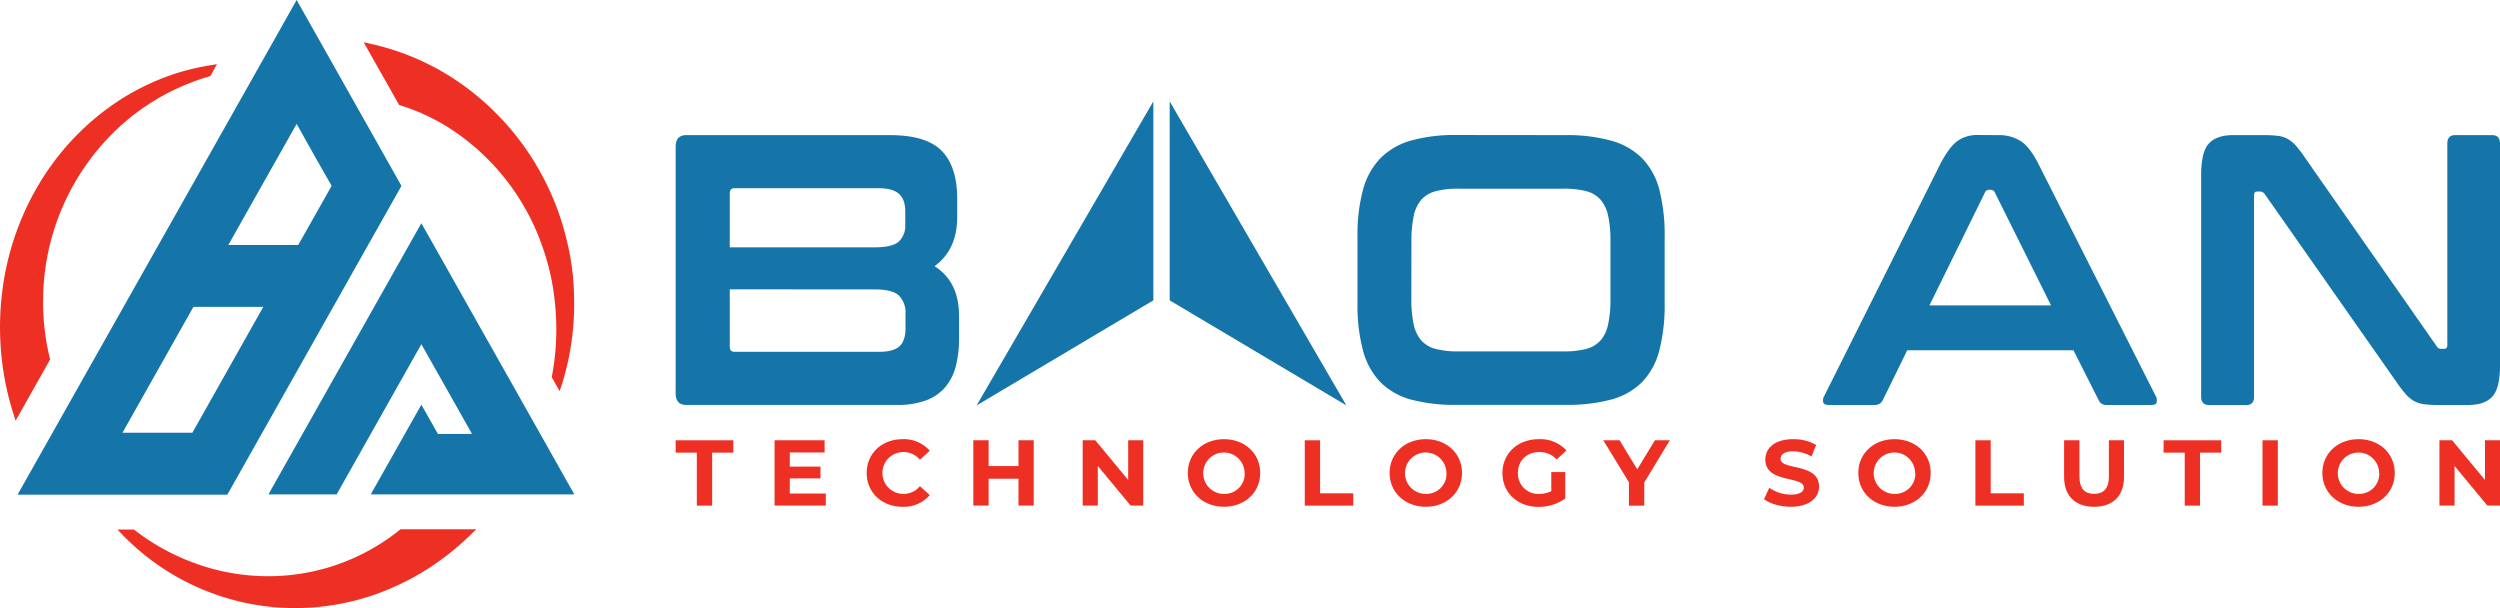
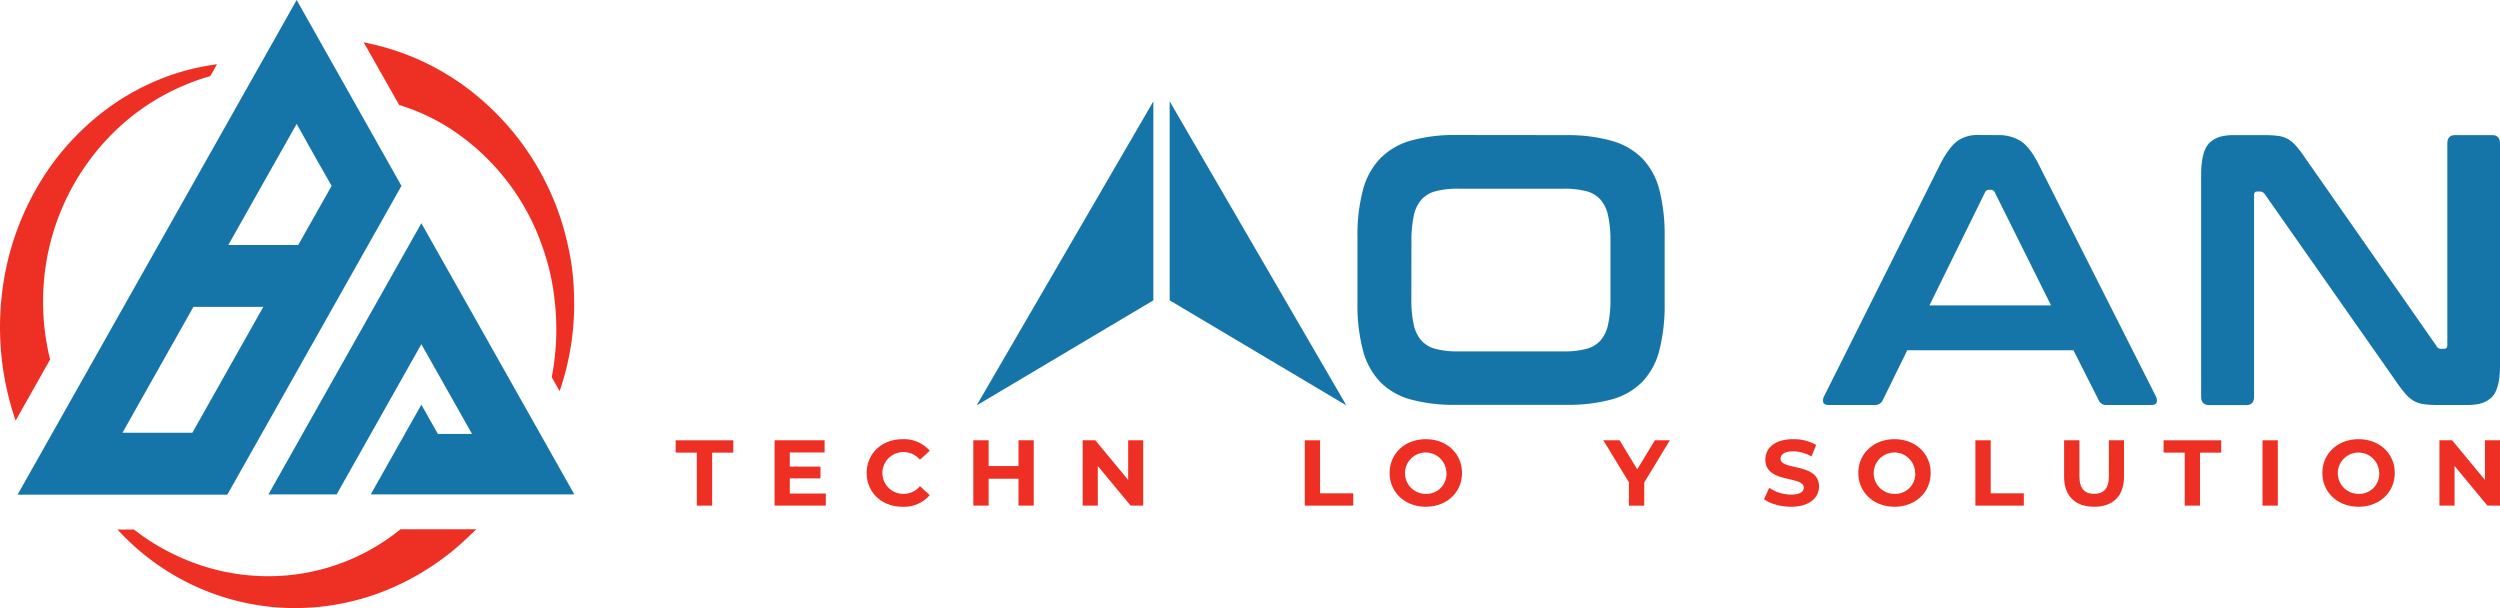
<svg xmlns="http://www.w3.org/2000/svg" width="836.77" height="203.54" viewBox="0 0 836.77 203.54">
  <g id="Layer_2" data-name="Layer 2">
    <g id="Layer_1-2" data-name="Layer 1">
      <g>
        <g>
          <g>
            <path d="M105.77,11.48,99.29,0,92.4,12.23l-.08.14L5.88,165.57h70.2l.06-.1L127.2,74.93l.08-.14,7.09-12.58ZM92.4,53.68l6.89-12.21L105.75,53,111,62.21,99.82,82H76.42L92.3,53.84ZM41,144.83l23.74-42.12H88.13L64.39,144.83Z" fill="#1575a9" />
            <polygon points="192.23 165.47 124.1 165.47 141.03 135.45 141.8 136.8 146.56 145.23 157.98 145.23 153.22 136.78 147.51 126.67 141.03 115.21 112.68 165.47 89.85 165.47 141.03 74.71 147.51 86.17 192.23 165.47" fill="#1575a9" fill-rule="evenodd" />
          </g>
          <g>
            <path d="M67.75,22.32a77.41,77.41,0,0,0-11.08,3A82,82,0,0,0,40,33.53a86.12,86.12,0,0,0-26.48,27.3A92.18,92.18,0,0,0,.66,98.33a96,96,0,0,0,3.62,39.53l.94,2.94,9.2-16.31.64-1.12,1.72-3.08-.15-.57a79,79,0,0,1-2.19-20.34A79.16,79.16,0,0,1,43.77,39.2,76.92,76.92,0,0,1,58.43,30,80.59,80.59,0,0,1,68,26.19c.78-.24,1.56-.49,2.39-.7l2.24-4C71,21.73,69.36,22,67.75,22.32Z" fill="#ee2f23" />
            <path d="M159.43,177.15l-2.71,2.59a86.84,86.84,0,0,1-29.27,18.54,81.42,81.42,0,0,1-33.3,5.12A80.7,80.7,0,0,1,41.7,179.72c-.79-.8-1.59-1.64-2.38-2.48h5.51a74.58,74.58,0,0,0,20,11.13,71.33,71.33,0,0,0,24.94,4.49,70,70,0,0,0,44-15.48l.3-.23Z" fill="#ee2f23" />
            <path d="M187.55,130.23c-.08.21-.15.46-.23.7l-2.65-4.69a84.55,84.55,0,0,0,.9-26.37,77.47,77.47,0,0,0-4-17.25,77.17,77.17,0,0,0-30.84-39.54,68.74,68.74,0,0,0-17.13-7.94l-11.88-21,2.41.54a84.13,84.13,0,0,1,34.39,16.48A89.15,89.15,0,0,1,182.93,61.6a87.45,87.45,0,0,1,6.67,18.47,83.45,83.45,0,0,1,2.54,19.32A89.24,89.24,0,0,1,187.55,130.23Z" fill="#ee2f23" />
          </g>
        </g>
        <g>
          <g>
            <g>
              <path d="M233.23,151.5h-7.08v-4.13h19.29v4.13h-7.08v17.74h-5.13Z" fill="#ee2f23" />
              <path d="M276.4,165.18v4.06H259.26V147.37H276v4.07H264.35v4.74h10.27v3.94H264.35v5.06Z" fill="#ee2f23" />
              <path d="M290.09,158.31c0-6.59,5.12-11.31,12-11.31a11.49,11.49,0,0,1,9.11,3.87l-3.29,3a7.16,7.16,0,0,0-5.56-2.56,7,7,0,1,0,0,14,7.07,7.07,0,0,0,5.56-2.59l3.29,3a11.44,11.44,0,0,1-9.14,3.9C295.21,169.61,290.09,164.9,290.09,158.31Z" fill="#ee2f23" />
              <path d="M346,147.37v21.87H340.9v-9h-10v9h-5.12V147.37h5.12V156h10v-8.63Z" fill="#ee2f23" />
              <path d="M382.64,147.37v21.87h-4.2l-11-13.28v13.28h-5.06V147.37h4.23l11,13.28V147.37Z" fill="#ee2f23" />
-               <path d="M397.58,158.31c0-6.5,5.12-11.31,12.1-11.31s12.11,4.78,12.11,11.31-5.15,11.3-12.11,11.3S397.58,164.8,397.58,158.31Zm19,0a6.93,6.93,0,1,0-6.93,7A6.71,6.71,0,0,0,416.61,158.31Z" fill="#ee2f23" />
              <path d="M436.72,147.37h5.12v17.75h11.1v4.12H436.72Z" fill="#ee2f23" />
              <path d="M465.12,158.31c0-6.5,5.12-11.31,12.11-11.31s12.11,4.78,12.11,11.31-5.16,11.3-12.11,11.3S465.12,164.8,465.12,158.31Zm19,0a6.93,6.93,0,1,0-6.92,7A6.71,6.71,0,0,0,484.15,158.31Z" fill="#ee2f23" />
-               <path d="M519.22,158h4.68v8.87a15.36,15.36,0,0,1-8.95,2.78c-7,0-12.07-4.71-12.07-11.3S508,147,515.05,147a11.85,11.85,0,0,1,9.26,3.78l-3.29,3a7.51,7.51,0,0,0-5.72-2.47c-4.3,0-7.24,2.84-7.24,7a6.79,6.79,0,0,0,7.18,7,8.28,8.28,0,0,0,4-.93Z" fill="#ee2f23" />
              <path d="M550.34,161.49v7.75h-5.12v-7.81l-8.57-14.06h5.44l5.91,9.72,5.91-9.72h5Z" fill="#ee2f23" />
            </g>
            <g>
              <path d="M590.44,167.08l1.74-3.81a13,13,0,0,0,7.3,2.28c3,0,4.27-1,4.27-2.34,0-4.09-12.87-1.28-12.87-9.4,0-3.72,3-6.81,9.33-6.81a15,15,0,0,1,7.68,1.94l-1.58,3.84a12.61,12.61,0,0,0-6.14-1.72c-3,0-4.2,1.13-4.2,2.5,0,4,12.87,1.25,12.87,9.28,0,3.65-3.07,6.77-9.39,6.77C595.94,169.61,592.4,168.58,590.44,167.08Z" fill="#ee2f23" />
              <path d="M622,158.31c0-6.5,5.12-11.31,12.1-11.31s12.11,4.78,12.11,11.31-5.15,11.3-12.11,11.3S622,164.8,622,158.31Zm19,0a6.93,6.93,0,1,0-6.93,7A6.71,6.71,0,0,0,641.06,158.31Z" fill="#ee2f23" />
              <path d="M661.18,147.37h5.12v17.75h11.09v4.12H661.18Z" fill="#ee2f23" />
              <path d="M690.87,159.62V147.37H696v12.06c0,4.16,1.83,5.87,4.93,5.87s4.93-1.71,4.93-5.87V147.37h5.06v12.25c0,6.43-3.73,10-10,10S690.87,166.05,690.87,159.62Z" fill="#ee2f23" />
              <path d="M731.25,151.5h-7.08v-4.13h19.28v4.13h-7.08v17.74h-5.12Z" fill="#ee2f23" />
              <path d="M757.28,147.37h5.12v21.87h-5.12Z" fill="#ee2f23" />
              <path d="M777.32,158.31c0-6.5,5.12-11.31,12.11-11.31s12.11,4.78,12.11,11.31-5.16,11.3-12.11,11.3S777.32,164.8,777.32,158.31Zm19,0a6.92,6.92,0,1,0-6.92,7A6.71,6.71,0,0,0,796.35,158.31Z" fill="#ee2f23" />
              <path d="M836.77,147.37v21.87h-4.21l-11-13.28v13.28h-5.06V147.37h4.24l11,13.28V147.37Z" fill="#ee2f23" />
            </g>
          </g>
          <g>
            <g>
              <path d="M668.79,45.23a13.65,13.65,0,0,1,7.58,2q3.07,2,6,7.81l39.18,77.55a2.89,2.89,0,0,1,.29,2.13c-.19.56-.77.83-1.71.83h-15a2.67,2.67,0,0,1-2.72-1.67L694,117.23H638.37l-8.16,16.65a2.83,2.83,0,0,1-2.73,1.67H612.1c-1,0-1.64-.27-1.84-.83a2.85,2.85,0,0,1,.3-2.13L649.38,55q3-5.8,5.8-7.81a11.25,11.25,0,0,1,6.63-2Zm-23,57h40.72l-18.82-37.8a1.46,1.46,0,0,0-1.3-.91h-.71a1.44,1.44,0,0,0-1.3.91Z" fill="#1575a9" />
              <path d="M757.81,45.23a36.46,36.46,0,0,1,4.74.26,8.69,8.69,0,0,1,3.31,1.1,11.32,11.32,0,0,1,2.73,2.32,41.48,41.48,0,0,1,2.95,3.93l44,63a1.6,1.6,0,0,0,1.54.91h1.06c.63,0,1-.43,1-1.29V48.07c0-1.89.87-2.84,2.6-2.84h12.43c1.74,0,2.61,1,2.61,2.84v74.07q0,7.86-2.61,10.64c-1.73,1.85-4.42,2.77-8,2.77H815.93a34,34,0,0,1-4.55-.25,9.61,9.61,0,0,1-3.26-1,10.58,10.58,0,0,1-2.78-2.25,38.86,38.86,0,0,1-3.14-4.07L758.05,65a2,2,0,0,0-1.54-.9h-1.06c-.64,0-1,.43-1,1.29v67.36c0,1.89-.87,2.83-2.6,2.83H739.47c-1.82,0-2.73-.94-2.73-2.83V58.65q0-7.87,2.61-10.64c1.73-1.85,4.42-2.78,8-2.78Z" fill="#1575a9" />
            </g>
            <g>
-               <path d="M297.88,45.23q12.19,0,17.35,5.29t5.15,16v6.2q0,10.83-7.58,16.38Q321,94.28,321,105.75v7.48a37.23,37.23,0,0,1-1.07,9.29,17.65,17.65,0,0,1-3.49,7A15.57,15.57,0,0,1,310,134a27.9,27.9,0,0,1-9.94,1.54H229.7c-2.36,0-3.55-1.29-3.55-3.87V49.1c0-2.58,1.19-3.87,3.55-3.87ZM244.26,82.78H292.8q5.91,0,8.05-1.94A7.27,7.27,0,0,0,303,75.17V70.78c0-2.67-.7-4.62-2.08-5.87S297.29,63,294.22,63H245.8c-1,0-1.54.56-1.54,1.68Zm0,14.06v19.23c0,1.12.52,1.68,1.54,1.68h48.53q4.74,0,6.75-1.87t2-6V105a8,8,0,0,0-2.19-6.06q-2.19-2.07-8.1-2.07Z" fill="#1575a9" />
              <path d="M524,45.23a54.9,54.9,0,0,1,15.33,1.87A23.35,23.35,0,0,1,549.66,53a23.73,23.73,0,0,1,5.74,10.51,60.36,60.36,0,0,1,1.77,15.75v22.19a61.12,61.12,0,0,1-1.77,15.81,23.78,23.78,0,0,1-5.74,10.58,22.87,22.87,0,0,1-10.3,5.87,56.66,56.66,0,0,1-15.33,1.8H487.46a56.12,56.12,0,0,1-15.28-1.8A22.79,22.79,0,0,1,462,127.88a24.15,24.15,0,0,1-5.8-10.58,58.77,58.77,0,0,1-1.84-15.81V79.3a58,58,0,0,1,1.84-15.75A24.11,24.11,0,0,1,462,53a23.26,23.26,0,0,1,10.23-5.94,54.38,54.38,0,0,1,15.28-1.87Zm-51.61,54.84a39.4,39.4,0,0,0,.77,8.45,11.86,11.86,0,0,0,2.55,5.42,9.64,9.64,0,0,0,4.79,2.84,29.05,29.05,0,0,0,7.63.84h35.16a29.14,29.14,0,0,0,7.64-.84,9.64,9.64,0,0,0,4.79-2.84,12,12,0,0,0,2.54-5.42,38.76,38.76,0,0,0,.77-8.45V80.72a38.86,38.86,0,0,0-.77-8.46,12.06,12.06,0,0,0-2.54-5.42A9.69,9.69,0,0,0,531,64a29.14,29.14,0,0,0-7.64-.84H488.16a29.05,29.05,0,0,0-7.63.84,9.69,9.69,0,0,0-4.79,2.83,12,12,0,0,0-2.55,5.42,39.5,39.5,0,0,0-.77,8.46Z" fill="#1575a9" />
              <g>
                <polygon points="386.04 100.53 386.04 33.92 326.89 135.69 386.04 100.53" fill="#1575a9" />
                <polyline points="450.64 135.69 391.5 100.53 391.5 33.92" fill="#1575a9" />
              </g>
            </g>
          </g>
        </g>
      </g>
    </g>
  </g>
</svg>